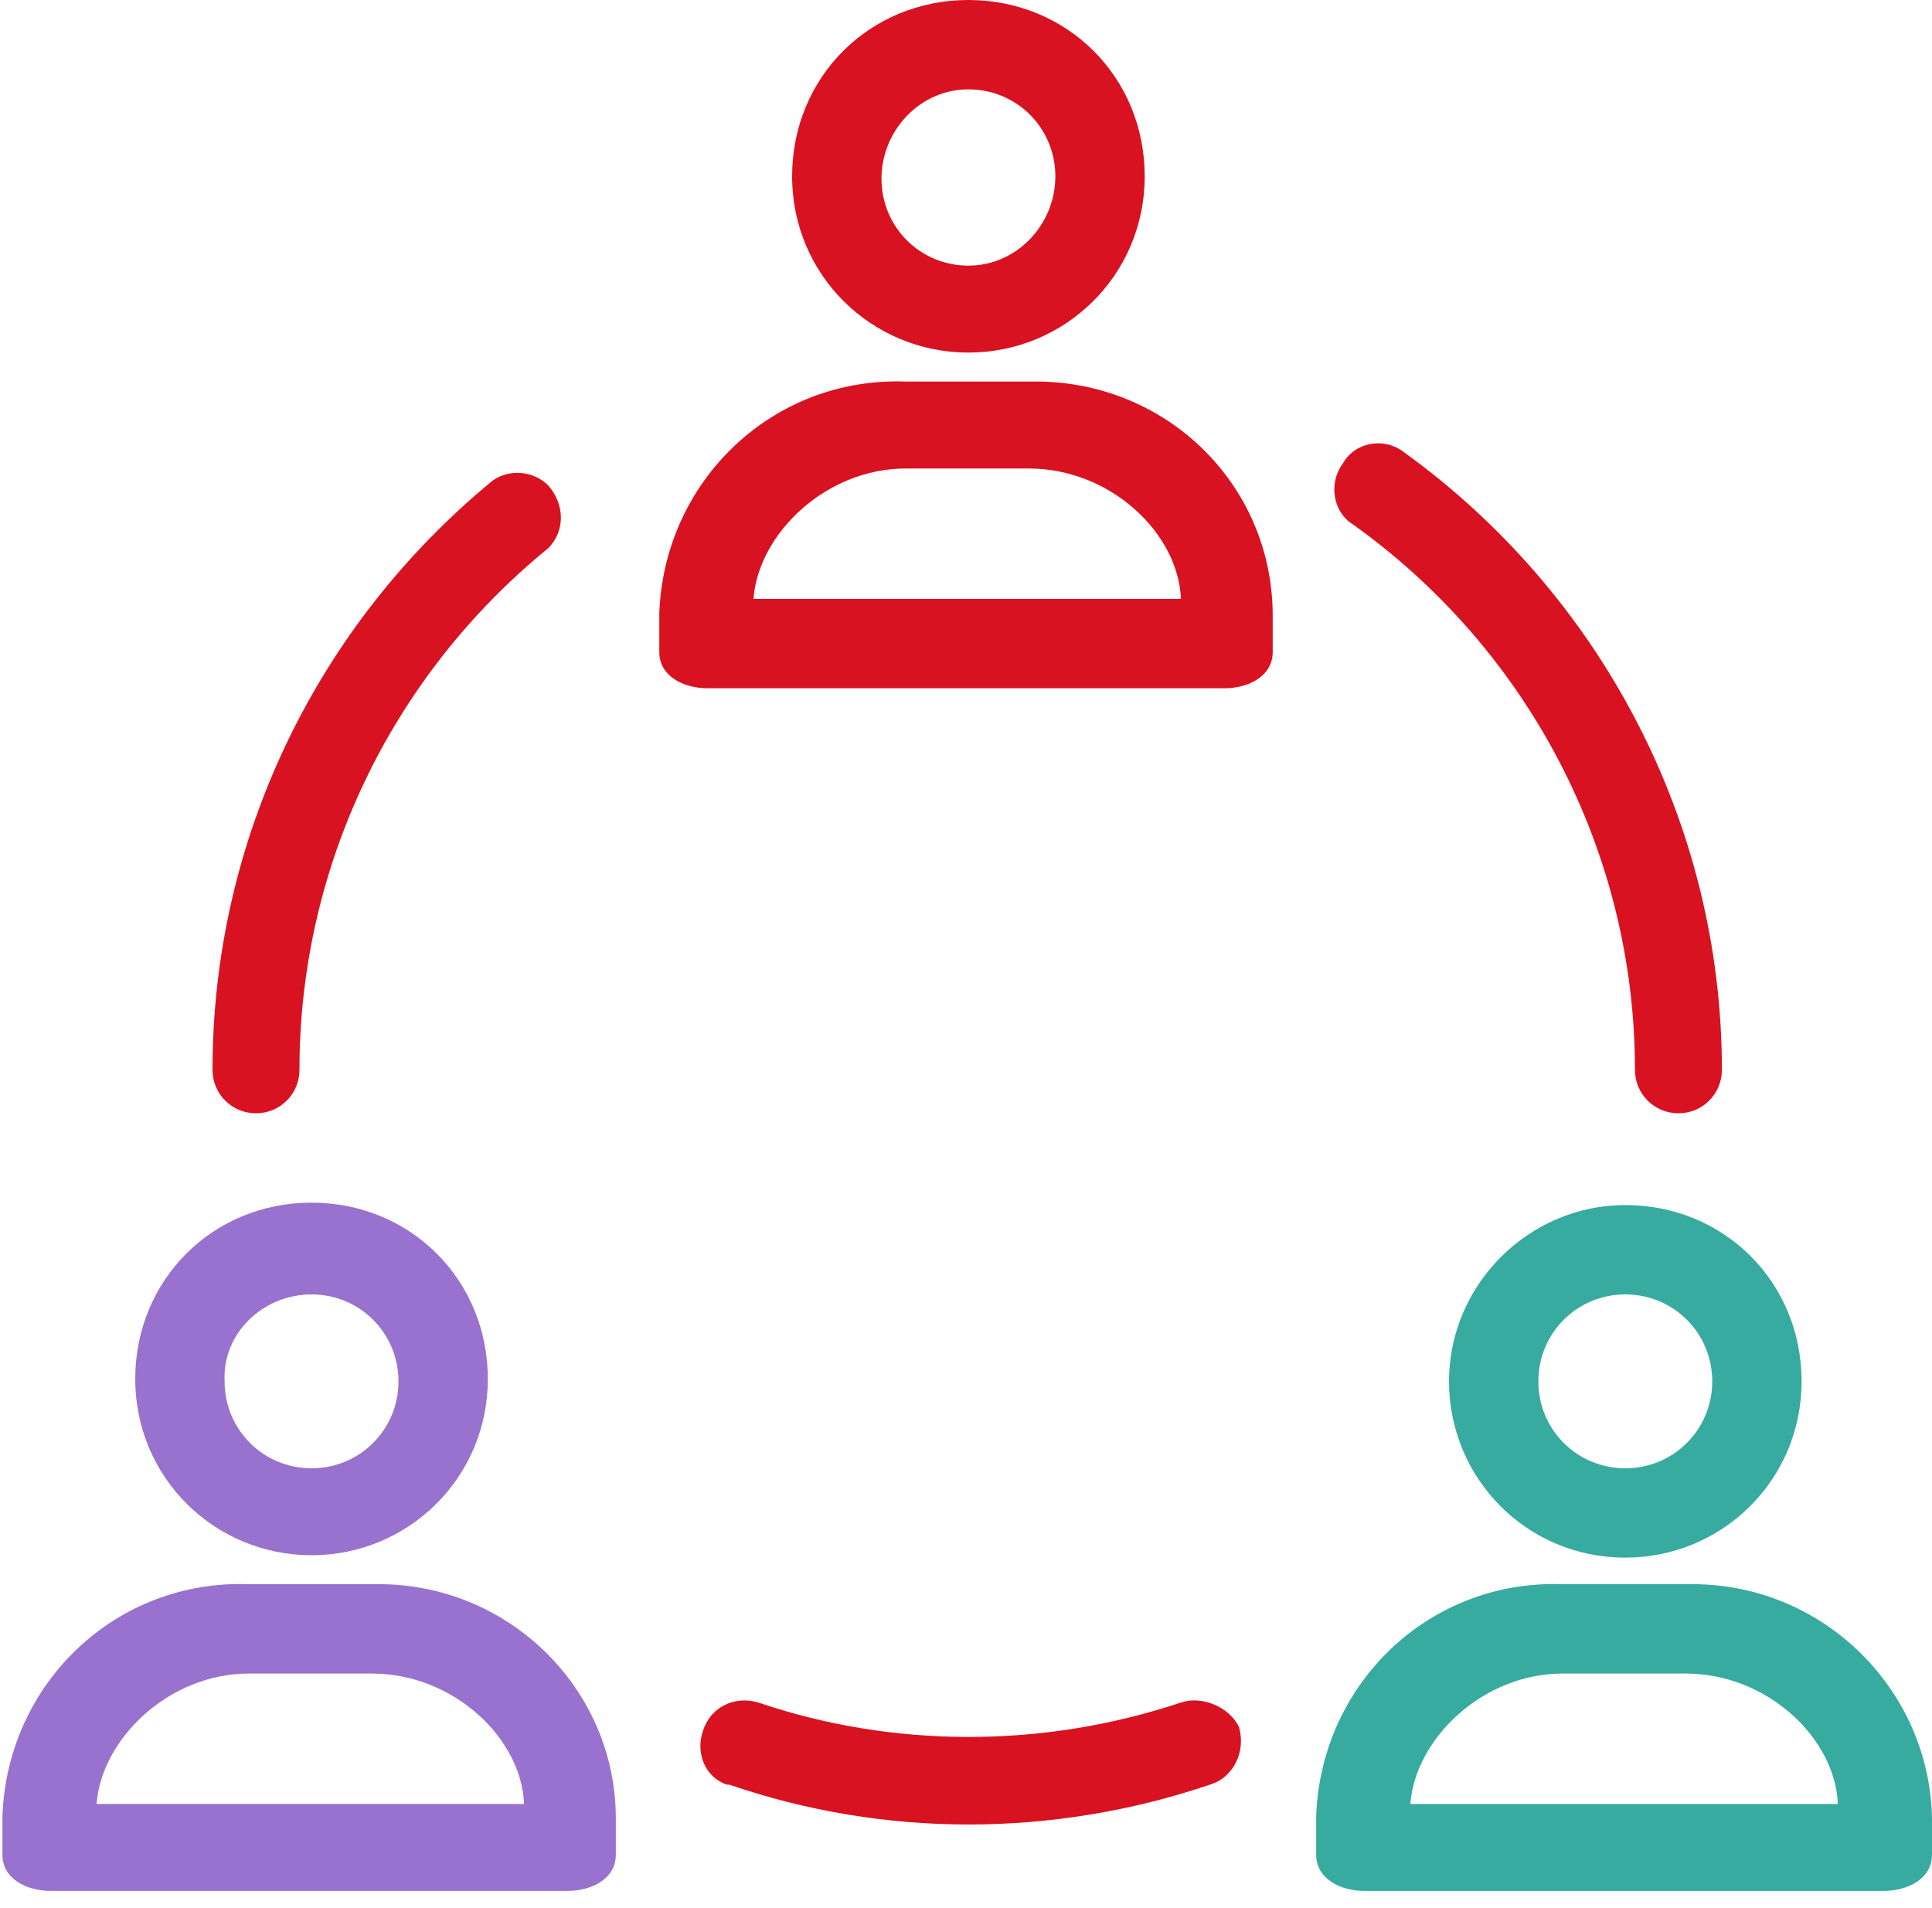
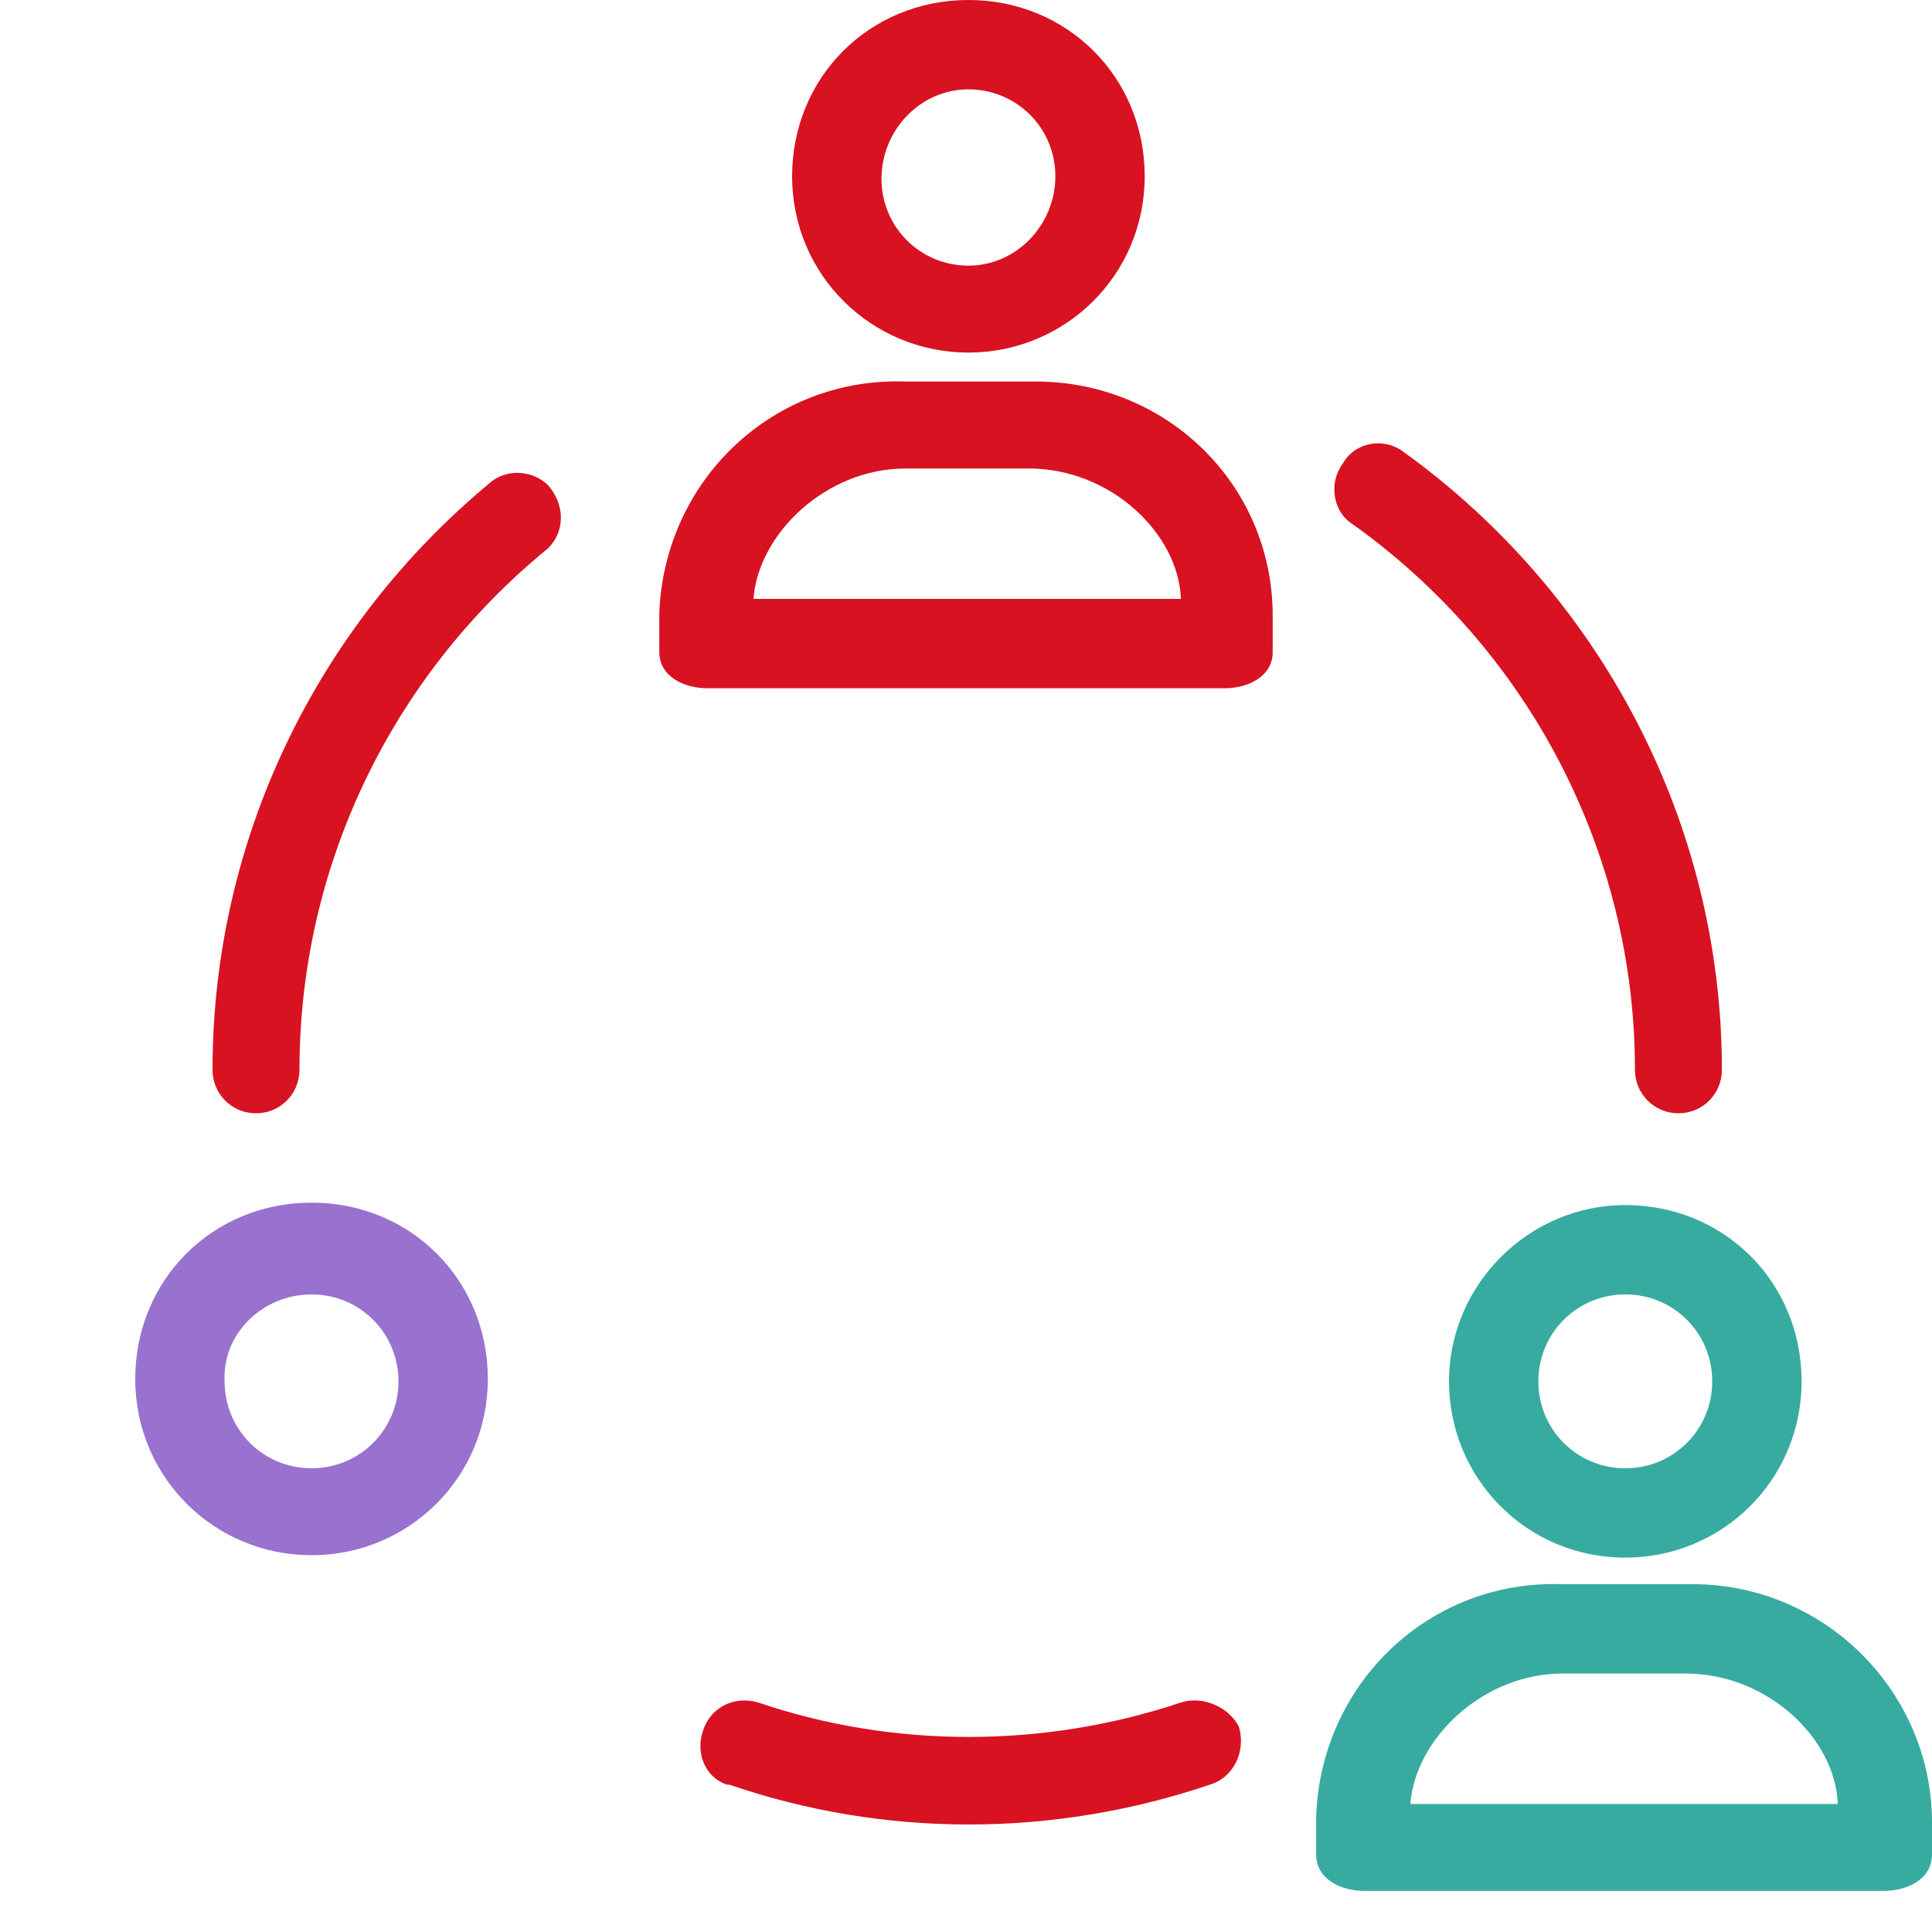
<svg xmlns="http://www.w3.org/2000/svg" version="1.1" id="Layer_1" x="0px" y="0px" viewBox="0 0 80 79" style="enable-background:new 0 0 80 79;" xml:space="preserve">
  <style type="text/css">
	.st0{fill:#D81221;}
	.st1{fill:#9872CE;}
	.st2{fill:#38ABA0;}
	.st3{display:none;}
	.st4{display:inline;}
	.st5{fill-rule:evenodd;clip-rule:evenodd;fill:#D81221;}
	.st6{fill:#D81221;stroke:#FFFFFF;stroke-width:1.044;}
	.st7{fill:#A07DD7;stroke:#FFFFFF;stroke-width:1.044;}
	.st8{fill:#53B4AA;stroke:#FFFFFF;stroke-width:1.044;}
	.st9{fill:#6ABCB3;stroke:#FFFFFF;stroke-width:0.87;}
	.st10{fill:#A888DF;stroke:#FFFFFF;stroke-width:0.87;}
</style>
  <g id="Page-1">
    <g id="Landing-Referral-1" transform="translate(-109, -1862)">
      <g id="Buoc1" transform="translate(109, 1862)">
        <path id="Shape" class="st0" d="M40.1,14.6c4,0,7.3-3.2,7.3-7.3s-3.2-7.3-7.3-7.3s-7.3,3.2-7.3,7.3S36.1,14.6,40.1,14.6z      M40.1,3.7c2,0,3.6,1.6,3.6,3.6S42.1,11,40.1,11c-2,0-3.6-1.6-3.6-3.6S38.1,3.7,40.1,3.7z" />
        <path class="st0" d="M42.7,15.8C42.7,15.8,42.6,15.8,42.7,15.8l-5.2,0c-5.5-0.2-10,4.1-10.2,9.6c0,0,0,0.1,0,0.1v1.5     c0,1,1,1.5,2,1.5h21.4c1,0,2-0.5,2-1.5v-1.5C52.7,20,48.2,15.7,42.7,15.8z M31.2,24.8c0.2-2.7,3-5.4,6.3-5.4h5.1     c3.4,0,6.2,2.7,6.3,5.4H31.2z" />
        <path id="Path" class="st0" d="M10.6,46.1c1,0,1.8-0.8,1.8-1.8c0-8.4,3.8-16.3,10.3-21.6c0.7-0.7,0.7-1.8,0-2.6     c-0.6-0.6-1.6-0.7-2.3-0.2C13.1,25.9,8.8,34.8,8.8,44.3C8.8,45.3,9.6,46.1,10.6,46.1z" />
        <path class="st0" d="M48.9,70.5C48.9,70.5,48.9,70.5,48.9,70.5c-5.7,1.9-11.9,1.9-17.5,0c-1-0.3-2,0.2-2.3,1.2     c-0.3,0.9,0.1,1.9,1,2.2c0,0,0.1,0,0.1,0c6.4,2.2,13.4,2.2,19.9,0c1-0.3,1.5-1.4,1.2-2.4C50.9,70.7,49.8,70.2,48.9,70.5z" />
        <path class="st0" d="M56,21.7c7.3,5.2,11.7,13.6,11.7,22.6c0,1,0.8,1.8,1.8,1.8s1.8-0.8,1.8-1.8c0-10.2-5-19.7-13.2-25.6     c-0.8-0.6-2-0.4-2.5,0.5C55,20,55.2,21.2,56,21.7z" />
        <path class="st1" d="M12.9,64.4c4,0,7.3-3.2,7.3-7.3s-3.2-7.3-7.3-7.3s-7.3,3.2-7.3,7.3S8.9,64.4,12.9,64.4z M12.9,53.6     c2,0,3.6,1.6,3.6,3.6c0,2-1.6,3.6-3.6,3.6s-3.6-1.6-3.6-3.6C9.2,55.2,10.9,53.6,12.9,53.6z" />
-         <path class="st1" d="M15.5,65.6C15.5,65.6,15.4,65.6,15.5,65.6l-5.2,0c-5.5-0.2-10,4.1-10.2,9.6c0,0,0,0.1,0,0.1v1.5     c0,1,1,1.5,2,1.5h21.4c1,0,2-0.5,2-1.5v-1.5C25.5,69.9,21,65.5,15.5,65.6z M4,74.7c0.2-2.7,3-5.4,6.3-5.4h5.1     c3.4,0,6.2,2.7,6.3,5.4H4z" />
        <path class="st2" d="M60,57.2c0,4,3.2,7.3,7.3,7.3c4,0,7.3-3.2,7.3-7.3s-3.2-7.3-7.3-7.3C63.3,49.9,60,53.2,60,57.2z M70.9,57.2     c0,2-1.6,3.6-3.6,3.6c-2,0-3.6-1.6-3.6-3.6c0-2,1.6-3.6,3.6-3.6C69.3,53.6,70.9,55.2,70.9,57.2z" />
        <path class="st2" d="M69.9,65.6C69.9,65.6,69.8,65.6,69.9,65.6l-5.2,0c-5.5-0.2-10,4.1-10.2,9.6c0,0,0,0.1,0,0.1v1.5     c0,1,1,1.5,2,1.5H78c1,0,2-0.5,2-1.5v-1.5C79.9,69.9,75.4,65.5,69.9,65.6z M58.4,74.7c0.2-2.7,3-5.4,6.3-5.4h5.1     c3.4,0,6.2,2.7,6.3,5.4H58.4z" />
      </g>
    </g>
  </g>
  <g id="Page-1_1_" class="st3">
    <g id="Landing-Referral-1_1_" transform="translate(-544, -1861)" class="st4">
      <g id="Buoc2" transform="translate(545, 1862)">
        <path id="Path-Copy-10" class="st5" d="M31.7,23.7c-3.5-2.9-2.1-9.6,5.1-10.1c1.4-0.1,0.3-1.9,1.8-1.9c1.2,0,2.3-0.2,2.3,1     c0,1.5,2.3,0.2,5.2,2.6c1.6,1.3,2.9,4.6,1.1,4.6l-3.5,0c-1.1,0-0.7-1.1-1.5-1.9c-0.9-1-5-1-6-0.3c-0.9,0.6-0.9,2-0.1,2.6     c2.4,1.8,12.4,1.1,12.4,8c0,4.1-2.9,6-7.1,6.4c-1.6,0.2-0.1,2.5-1.7,2.5c-2,0-2.2,0.1-2.1-1.6c0-1.6-2.6-0.1-5.7-2.8     c-1.2-1-1.9-2.5-2.1-4.2c-0.1-0.5,0.4-1,0.9-1l3.8,0c1.2,0,0.7,1.5,1.5,2.4c1,1.2,5.2,1,6.3,0.3c1-0.6,1-2.1,0.1-2.8     C40.2,26,34.9,26.3,31.7,23.7" />
        <path id="Shape-Copy-5" class="st6" d="M41.2,76.7V50.1c13-1.1,23.2-12,23.2-25.2C64.4,10.9,53-0.5,39-0.5S13.7,10.9,13.7,24.9     c0,13.2,10.2,24.1,23.2,25.2v26.6C36.9,76.7,39,76.7,41.2,76.7z M18,24.9c0-11.6,9.4-21,21-21s21,9.4,21,21s-9.4,21-21,21     S18,36.4,18,24.9z" />
        <path id="Shape-Copy-4" class="st7" d="M33.1,62.8c-3.7-4.7-9.5-7.7-15.9-7.7h-8C8,55,7,56,7,57.2c0,11.2,9.1,20.3,20.3,20.3     c3.9,0,7.7-0.5,11.5-1.5C38.1,70.9,36.2,66.5,33.1,62.8z M27.3,73.1c-8,0-14.7-6-15.8-13.8h5.6c8,0,14.7,6,15.8,13.8H27.3z" />
        <path id="Shape-Copy-6" class="st8" d="M44.7,62.8c3.7-4.7,9.5-7.7,15.9-7.7h8c1.2,0,2.2,1,2.2,2.2c0,11.2-9.1,20.3-20.3,20.3     c-3.9,0-7.7-0.5-11.5-1.5C39.7,70.9,41.6,66.5,44.7,62.8z M50.5,73.1c8,0,14.7-6,15.8-13.8h-5.6c-8,0-14.7,6-15.8,13.8H50.5z" />
      </g>
    </g>
  </g>
  <g id="Page-1_2_" class="st3">
    <g id="Landing-Referral-1_2_" transform="translate(-966, -1861)" class="st4">
      <g id="Buoc3" transform="translate(967, 1862)">
        <g id="Group-7" transform="translate(22, 0)">
          <path id="Path-Copy-11" class="st5" d="M18,21.9c-3.3-2.7-2-8.9,4.8-9.4c1.3-0.1,0.3-1.8,1.7-1.8c1.1,0,2.1-0.2,2.1,0.9      c0,1.4,2.2,0.2,4.8,2.4c1.5,1.2,2.8,4.3,1,4.3l-3.3,0c-1,0-0.7-1-1.4-1.8c-0.8-0.9-4.7-1-5.6-0.3c-0.8,0.6-0.9,1.8-0.1,2.4      c2.3,1.7,11.6,1,11.6,7.5c0,3.8-2.8,5.6-6.7,6c-1.5,0.1-0.1,2.3-1.6,2.3c-1.8,0-2,0.1-2-1.5c0-1.5-2.4-0.1-5.3-2.6      c-1.1-1-1.8-2.3-1.9-3.9c-0.1-0.5,0.3-0.9,0.9-0.9l3.6,0c1.2,0,0.6,1.4,1.4,2.3c1,1.1,4.9,0.9,5.9,0.3c0.9-0.6,0.9-1.9,0.1-2.6      C25.9,23.9,20.9,24.2,18,21.9" />
          <path id="Shape-Copy-7" class="st6" d="M26.8,46.5c12.1-1,21.6-11.2,21.6-23.6c0-13-10.6-23.7-23.7-23.7S1.1,9.9,1.1,22.9      c0,12.4,9.5,22.5,21.6,23.6H26.8z M5.2,22.9C5.2,12.1,14,3.3,24.8,3.3s19.6,8.8,19.6,19.6s-8.8,19.6-19.6,19.6      S5.2,33.7,5.2,22.9z" />
        </g>
        <path id="Shape-Copy-3" class="st9" d="M72.7,46.5c-2.5-2.1-6.3-1.9-8.5,0.5l-6.1,6.5c-3.8-7.7-10.1-3.2-17.5-5.8     c-7.5-2.6-10-5.6-17.7-1.9c-1,0.5-2,1.1-2.8,1.9C19,46.1,20.1,76.4,20.9,74c0.1,0,0.2,0,0.3,0h31c4.5,0,8.8-2.2,11.5-5.8L73.7,55     C75.7,52.3,75.2,48.6,72.7,46.5z M70.4,52.5l-9.9,13.3c-1.9,2.6-5,4.1-8.2,4.1h-31V52.2l1.4-1.3c3.9-3.4,9.7-3.4,13.6,0     c0.7,0.6,2.6,2.4,3.5,2.4c1.7,0,11.4,0,12.5,0c1.1,0,2.1,0.9,2.1,2.1c0,1.1-0.9,2.1-2.1,2.1c-1.5,0-13.3,0-14.8,0     c-1.1,0-2.1,0.9-2.1,2.1s0.9,2.1,2.1,2.1c1.1,0,0.7,0,16.2,0c1.7,0,3.4-0.7,4.5-2l9.1-9.7c0.7-0.8,1.9-0.9,2.7-0.2     C70.9,50.3,71.1,51.6,70.4,52.5z" />
        <path id="Shape_1_" class="st10" d="M20.1,47.2c-1.1-1.6-3.8-2.8-5.8-2.8H5.9c-1.1,0-2.1,0.9-2.1,2.1v29c0,1.1,0.9,2.1,2.1,2.1     h8.4c2.7,0,5-1.7,5.8-4.2c0.1,0,0.2,0,0.3,0C20.8,55.4,20.7,46.7,20.1,47.2z M16.3,71.3c0,1.1-0.9,2.1-2.1,2.1H7.9V48.5h6.3     c1.1,0,2.1,0.9,2.1,2.1V71.3z M20.4,69.2V51.5V69.2z" />
      </g>
    </g>
  </g>
</svg>